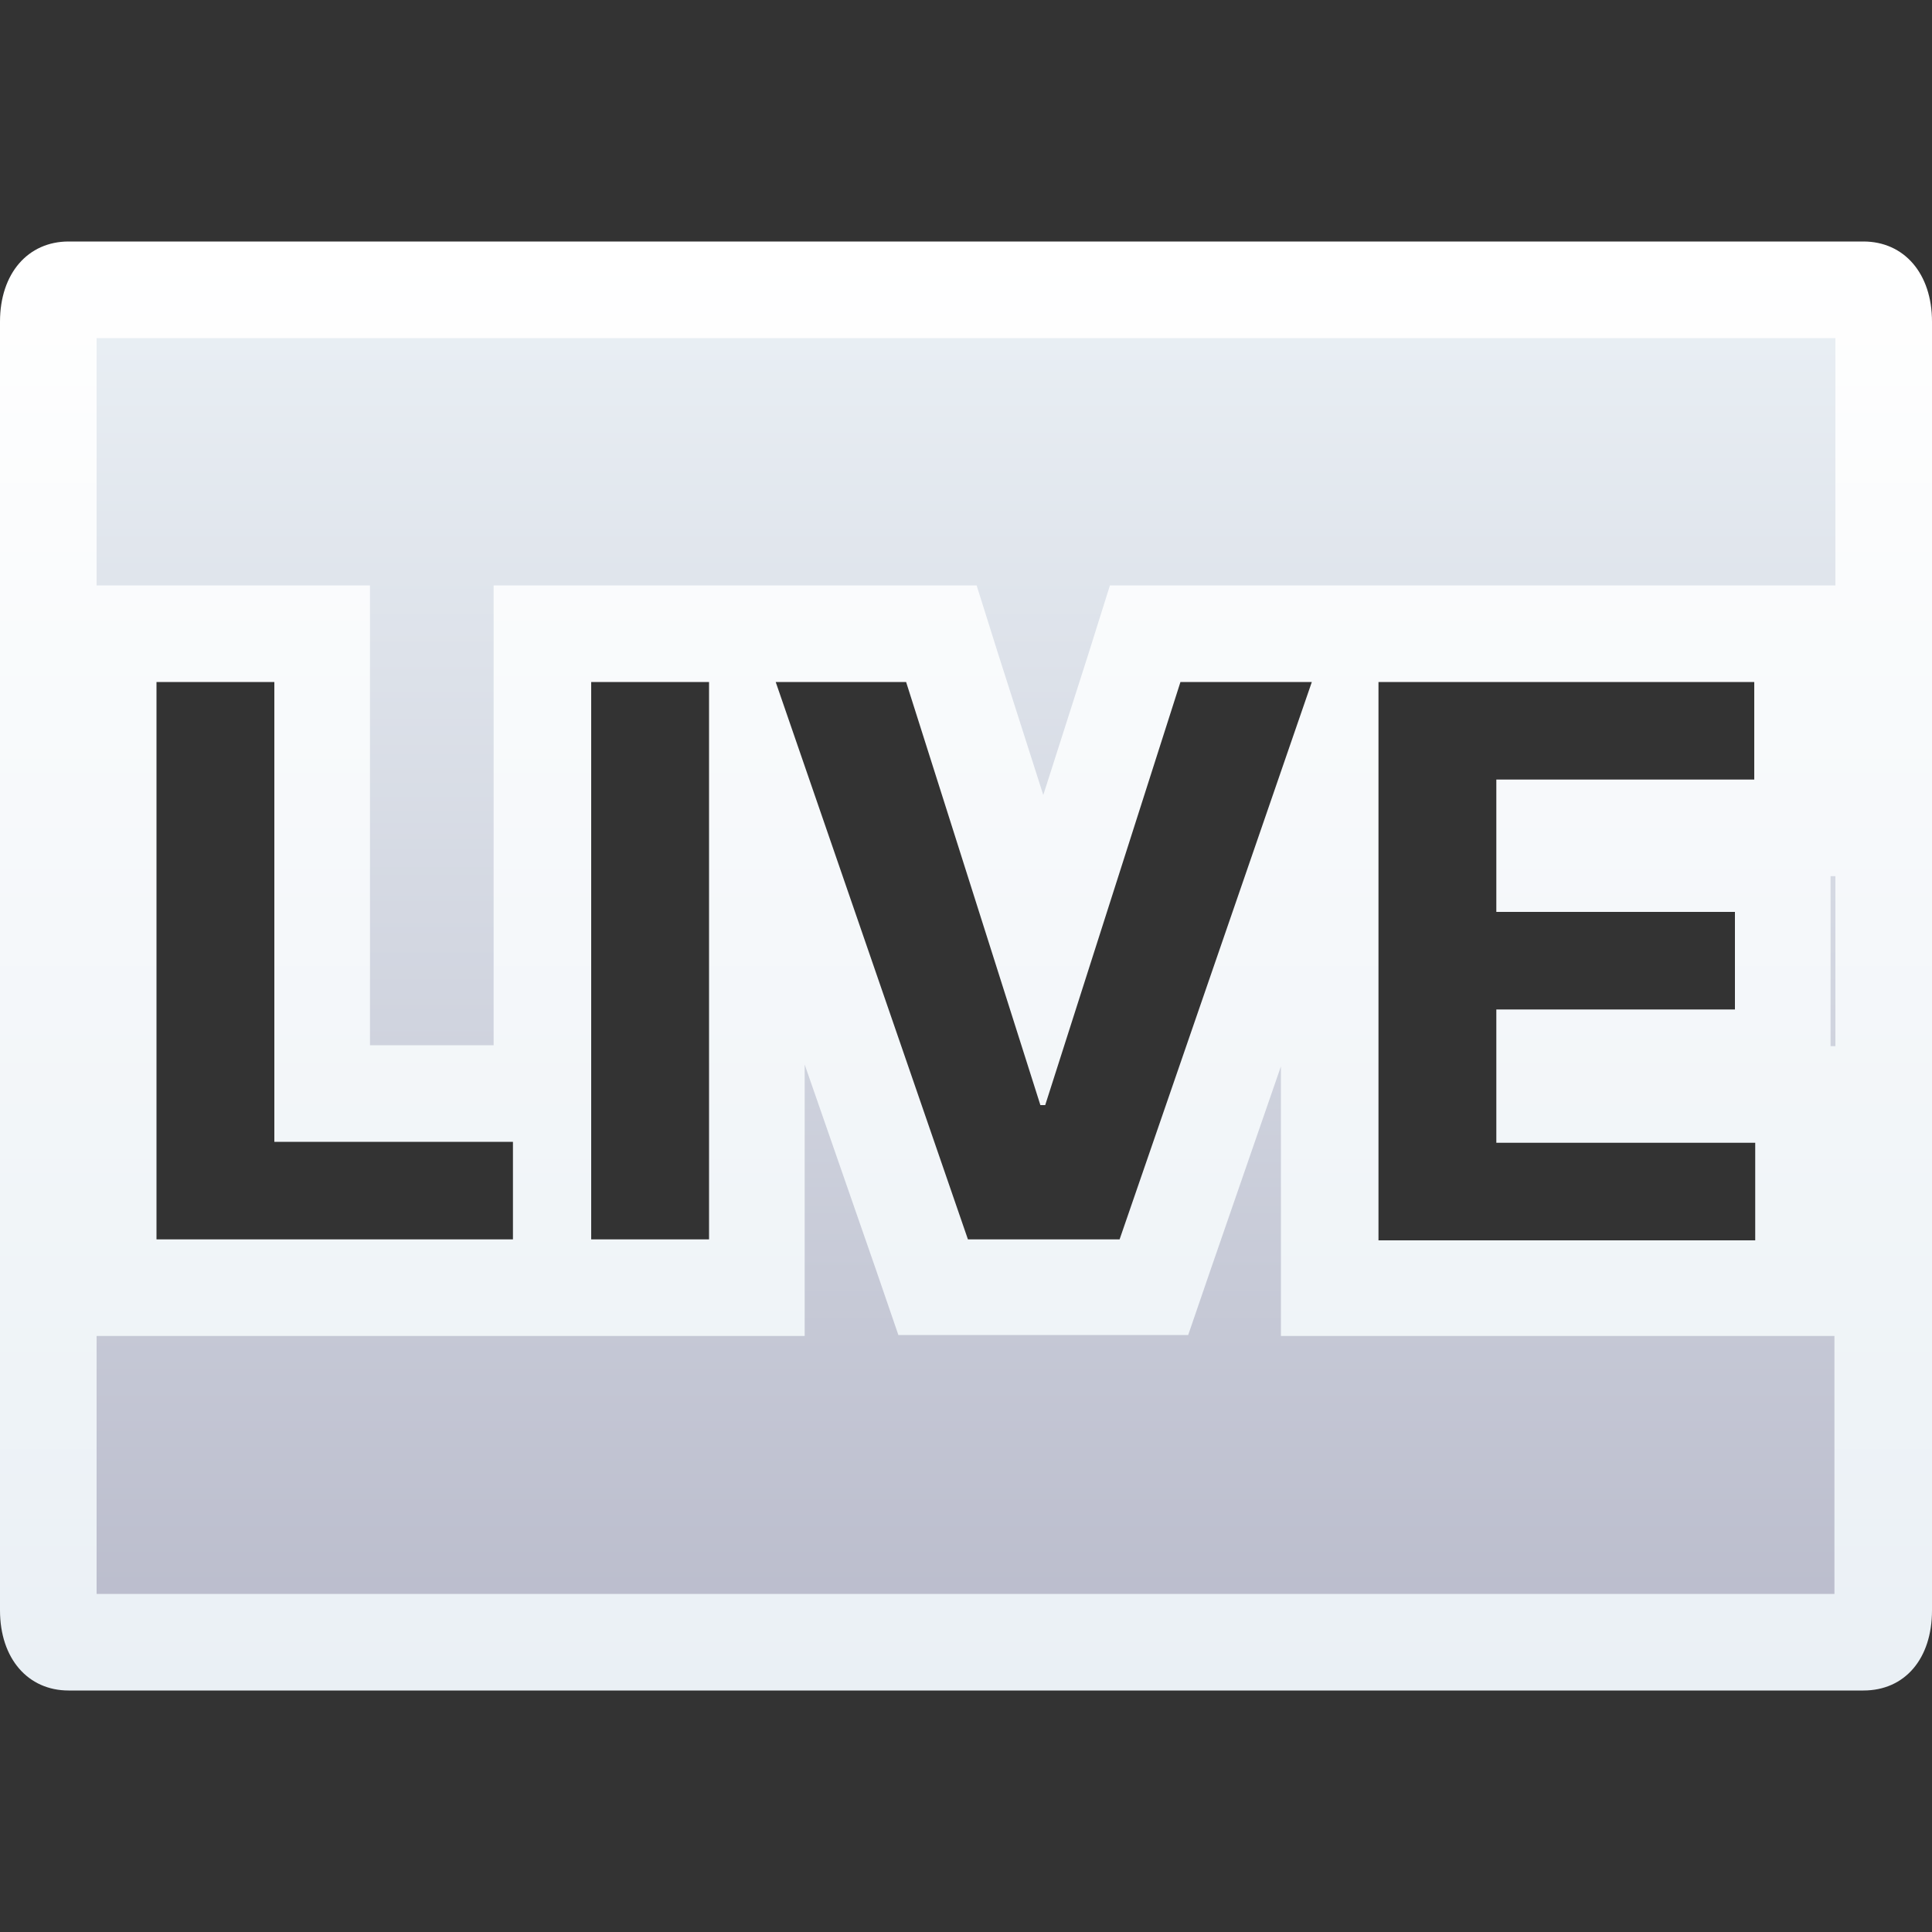
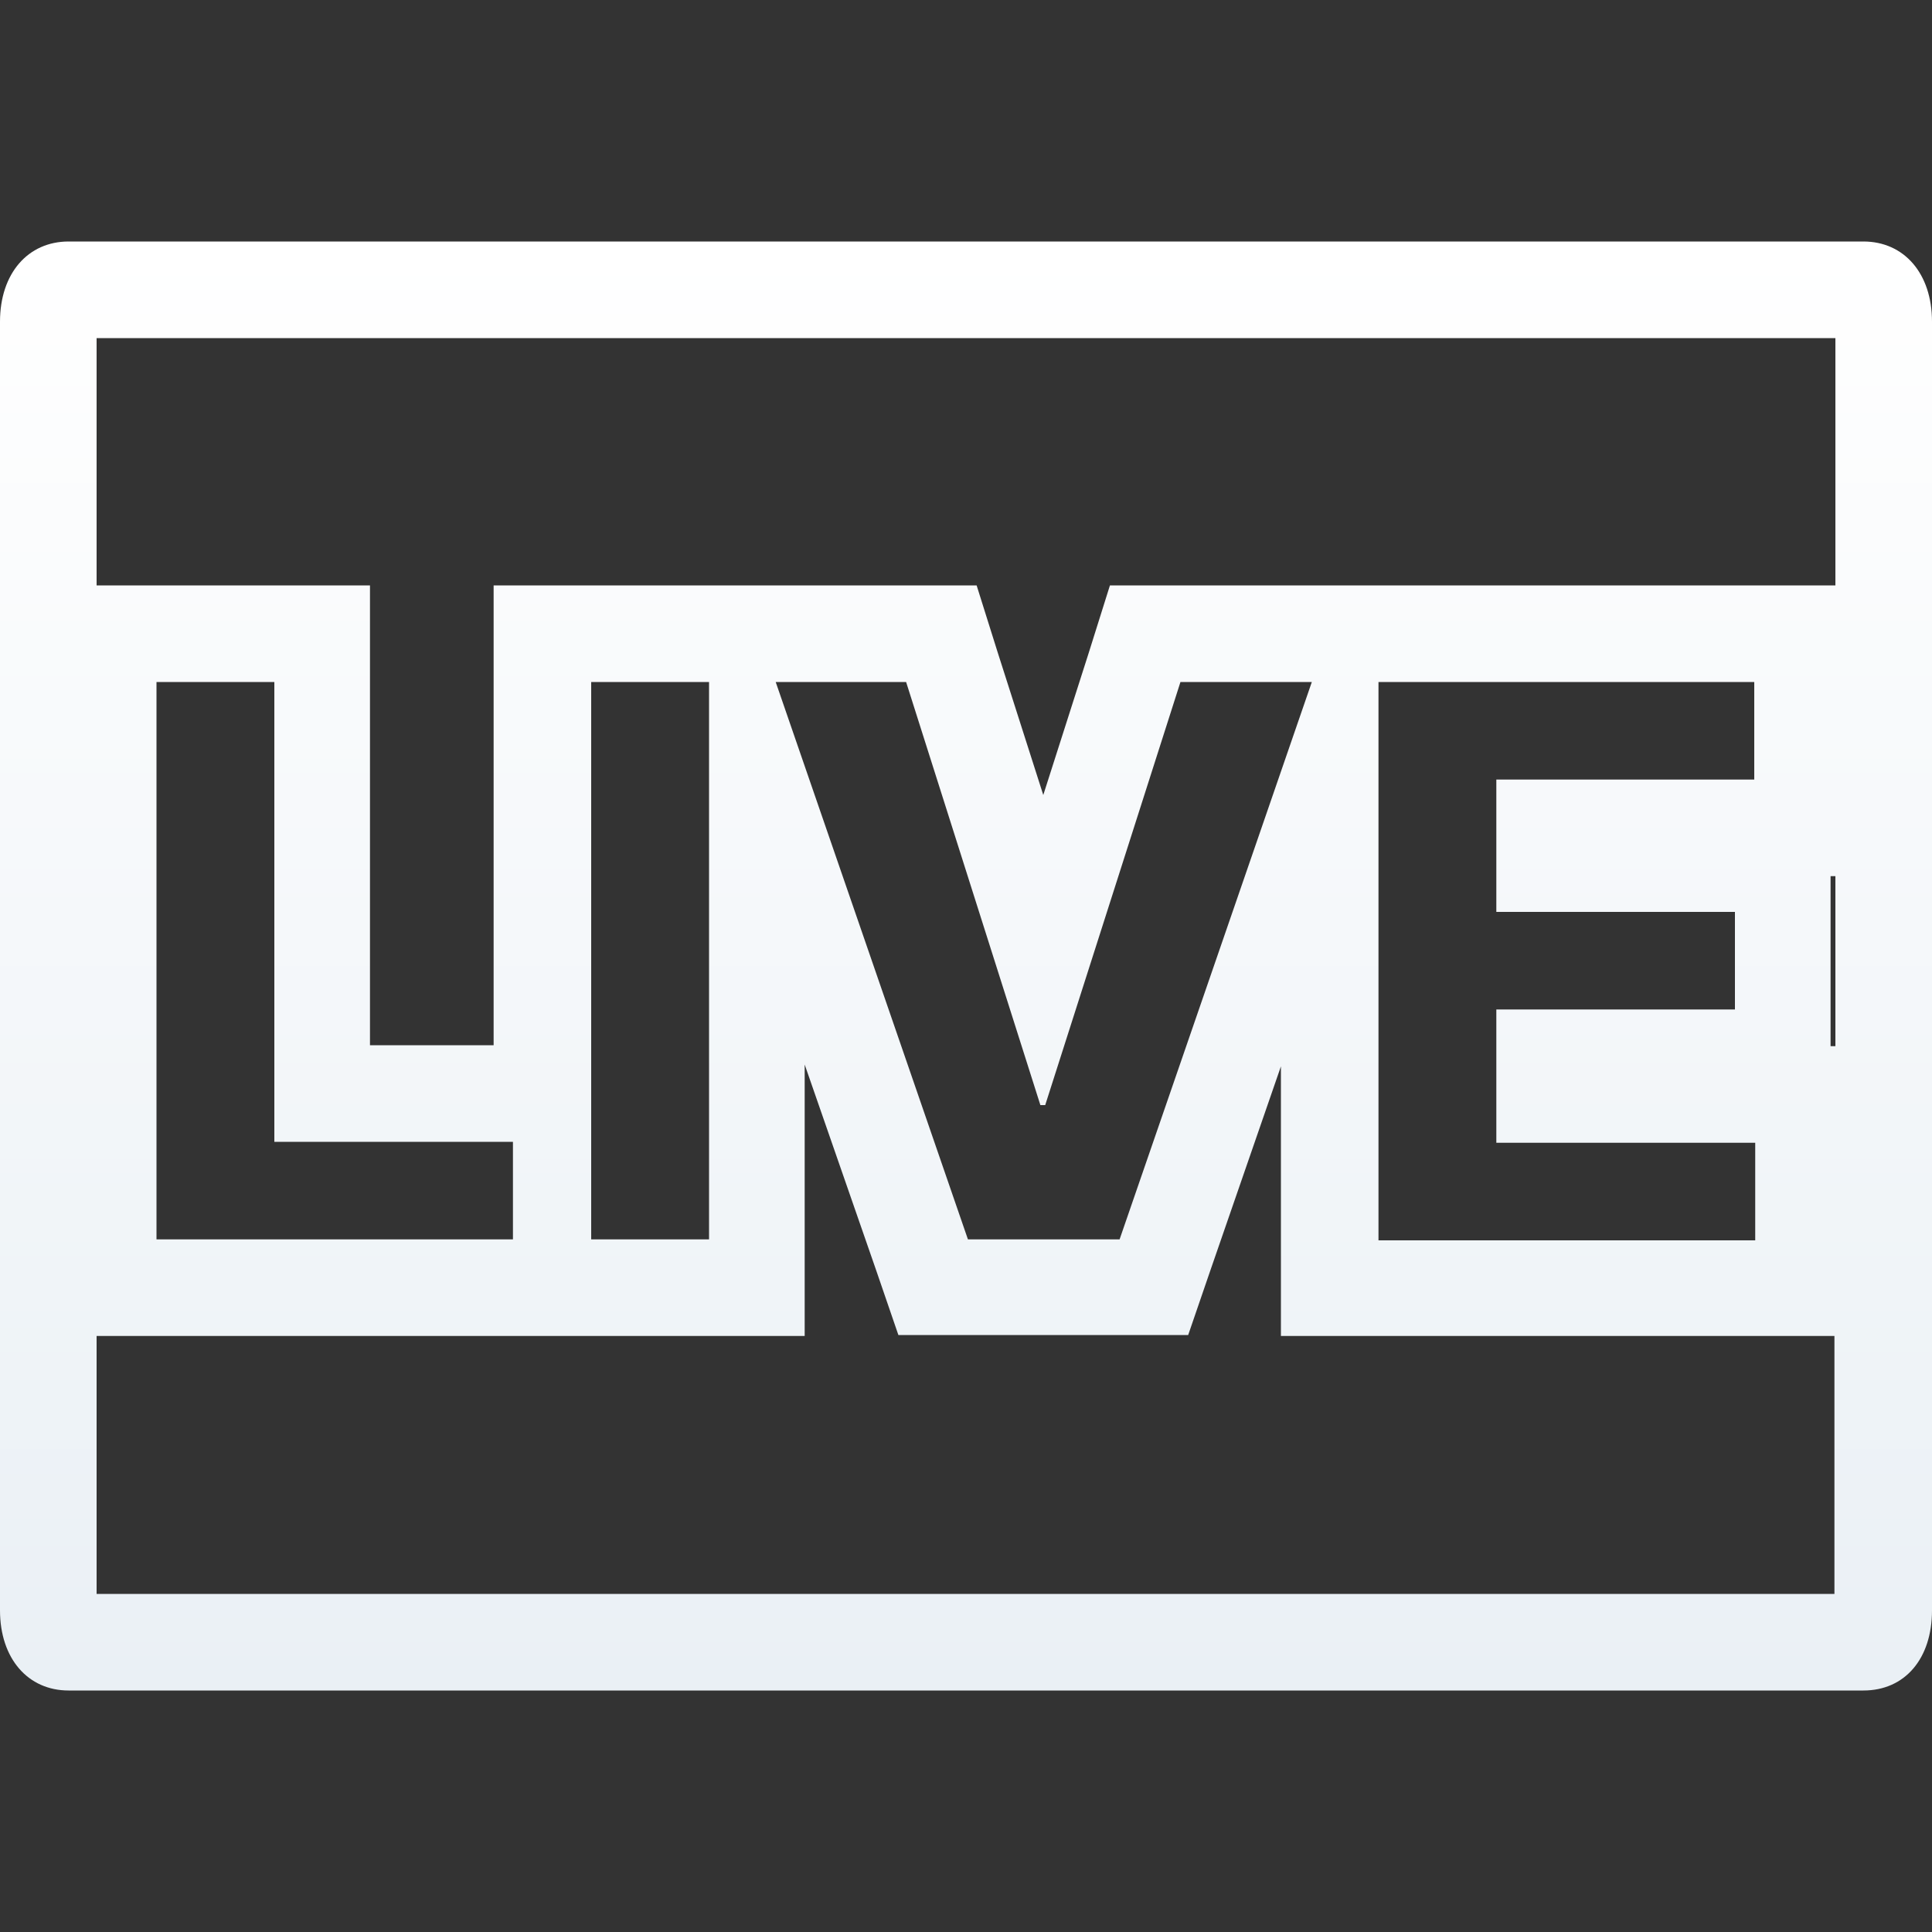
<svg xmlns="http://www.w3.org/2000/svg" viewBox="0 0 20 20" fill="none">
  <rect x="0" y="0" width="20" height="20" fill="#333333" stroke="none" />
  <g clip-path="url(#a)">
-     <path fill-rule="evenodd" clip-rule="evenodd" d="M.71 17c-.18 0-.21-.18-.21-.33V3.33C.5 3.18.54 3 .71 3h18.58c.18 0 .21.18.21.33v13.34c0 .15-.04.33-.21.33H.71Zm13.05-3.67h4.9v-2h-2.68v-.38h2.47V8.94h-2.47v-.37h2.67v-2h-6.8l-1.06 3.32-1.06-3.32H5.61v4.76H3.33V6.56H1.11v6.77h6.72V8.04l1.83 5.29h2.28l1.83-5.3v5.3h-.01Z" fill="url(#b)" />
    <path d="M19 3.5v2.56h-7.51l-.22.7-.47 1.47-.47-1.47-.22-.7h-5v4.76H3.83V6.06H1V3.5h18Zm0 5.57v1.76h-.05V9.07H19Zm-5.74 1.95v2.81h5.73v2.67H1v-2.67h7.33v-2.81l.74 2.13.23.67h3l.23-.67.74-2.14m6.02-8.51H.71c-.42 0-.71.33-.71.83v13.34c0 .5.29.83.71.83h18.58c.43 0 .71-.33.71-.83V3.33c0-.5-.29-.83-.71-.83Zm-5.02 10.33V7.06h3.89v1.01h-2.67v1.37h2.47v1.01h-2.47v1.38h2.68v1.01h-3.9v-.01Zm-.69-5.77-1.99 5.77h-1.57L8.03 7.06h1.35l1.39 4.38h.05l1.4-4.38h1.36Zm-7.46 5.77V7.06h1.22v5.77H6.12Zm-4.5 0V7.06h1.22v4.76h2.47v1.01h-3.7.01Z" fill="url(#c)" />
  </g>
  <defs>
    <linearGradient id="b" x1="10" y1="3" x2="10" y2="17" gradientUnits="userSpaceOnUse">
      <stop stop-color="#EAF0F5" />
      <stop offset="1" stop-color="#BABCCC" />
    </linearGradient>
    <linearGradient id="c" x1="10" y1="2.5" x2="10" y2="17.5" gradientUnits="userSpaceOnUse">
      <stop stop-color="#fff" />
      <stop offset="1" stop-color="#EAF0F5" />
    </linearGradient>
    <clipPath id="a">
      <path fill="#fff" transform="translate(0 2.5)" d="M0 0h20v15H0z" />
    </clipPath>
  </defs>
</svg>